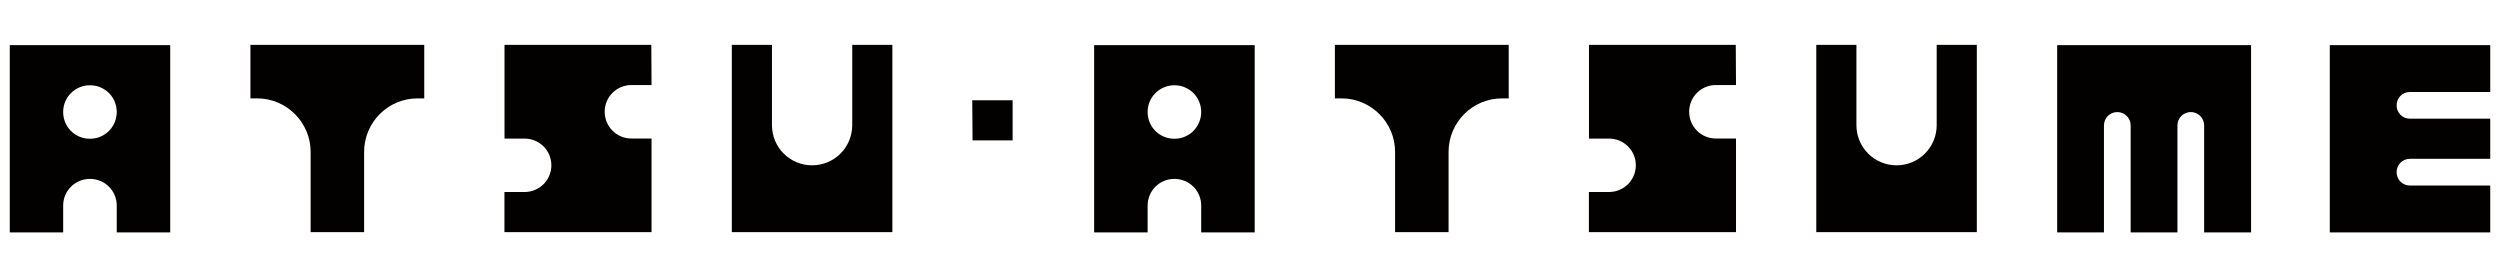
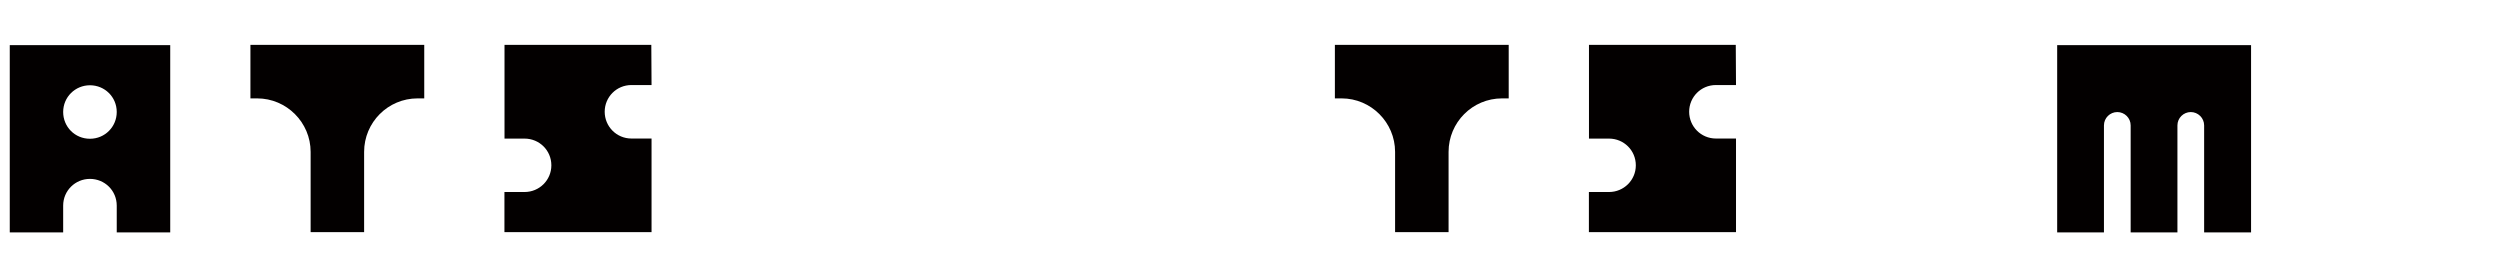
<svg xmlns="http://www.w3.org/2000/svg" id="b" viewBox="0 0 320.16 35.51">
  <g id="c">
-     <path d="m21.8,5.78v23.98h-6.85v-3.43c0-1.92-1.54-3.42-3.43-3.42s-3.43,1.51-3.43,3.42v3.43H1.25V5.78h20.55Zm-6.85,8.56c0-1.92-1.54-3.42-3.43-3.42s-3.43,1.51-3.43,3.42,1.51,3.43,3.43,3.43,3.43-1.54,3.43-3.43Z" style="fill:#030000;" />
+     <path d="m21.8,5.78v23.98h-6.85v-3.43c0-1.92-1.54-3.42-3.43-3.42s-3.43,1.51-3.43,3.42v3.43H1.25V5.78h20.55m-6.85,8.56c0-1.92-1.54-3.42-3.43-3.42s-3.43,1.51-3.43,3.42,1.51,3.43,3.43,3.43,3.43-1.54,3.43-3.43Z" style="fill:#030000;" />
    <path d="m54.34,12.6h-.86c-3.8,0-6.85,3.08-6.85,6.85v10.28h-6.85v-10.28c0-3.77-3.08-6.85-6.85-6.85h-.86v-6.85h22.26v6.85Z" style="fill:#030000;" />
    <path d="m64.61,24.59h2.57c1.88,0,3.43-1.51,3.43-3.42s-1.54-3.42-3.43-3.42h-2.57V5.75h18.8l.03,5.14h-2.57c-1.92,0-3.43,1.54-3.43,3.42s1.51,3.43,3.43,3.43h2.57v11.99h-18.84v-5.14Z" style="fill:#030000;" />
-     <path d="m93.72,29.73V5.75h5.14v10.28c0,2.84,2.29,5.14,5.14,5.14s5.14-2.3,5.14-5.14V5.75h5.14v23.98h-20.55Z" style="fill:#030000;" />
-     <path d="m129.69,17.98h-5.14l-.04-5.14h5.17v5.14Z" style="fill:#030000;" />
-     <path d="m160.68,5.78v23.98h-6.85v-3.43c0-1.92-1.54-3.42-3.43-3.42s-3.43,1.51-3.43,3.42v3.43h-6.85V5.78h20.55Zm-6.85,8.56c0-1.92-1.54-3.42-3.43-3.42s-3.43,1.51-3.43,3.42,1.51,3.43,3.43,3.43,3.43-1.54,3.43-3.43Z" style="fill:#030000;" />
    <path d="m193.22,12.6h-.86c-3.8,0-6.85,3.08-6.85,6.85v10.28h-6.85v-10.28c0-3.77-3.08-6.85-6.85-6.85h-.86v-6.85h22.26v6.85Z" style="fill:#030000;" />
    <path d="m203.49,24.59h2.57c1.88,0,3.43-1.51,3.43-3.42s-1.54-3.42-3.43-3.42h-2.57V5.75h18.8l.03,5.14h-2.57c-1.92,0-3.43,1.54-3.43,3.42s1.51,3.43,3.43,3.43h2.57v11.99h-18.84v-5.14Z" style="fill:#030000;" />
-     <path d="m232.6,29.73V5.75h5.14v10.28c0,2.84,2.29,5.14,5.14,5.14s5.14-2.3,5.14-5.14V5.75h5.14v23.98h-20.55Z" style="fill:#030000;" />
    <path d="m288.26,29.76h-5.99v-13.7c0-.96-.79-1.71-1.71-1.71s-1.71.75-1.71,1.71v13.7h-5.99v-13.7c0-.96-.79-1.71-1.71-1.71s-1.71.75-1.71,1.71v13.7h-5.99V5.78h24.83v23.98Z" style="fill:#030000;" />
-     <path d="m318.91,5.78v6h-10.28c-.96,0-1.71.75-1.71,1.71s.75,1.71,1.71,1.71h10.28v5.14h-10.28c-.96,0-1.71.75-1.71,1.71s.75,1.71,1.71,1.71h10.28v6h-20.55V5.78h20.55Z" style="fill:#030000;" />
    <rect width="320.16" height="35.51" style="fill:none;" />
  </g>
</svg>